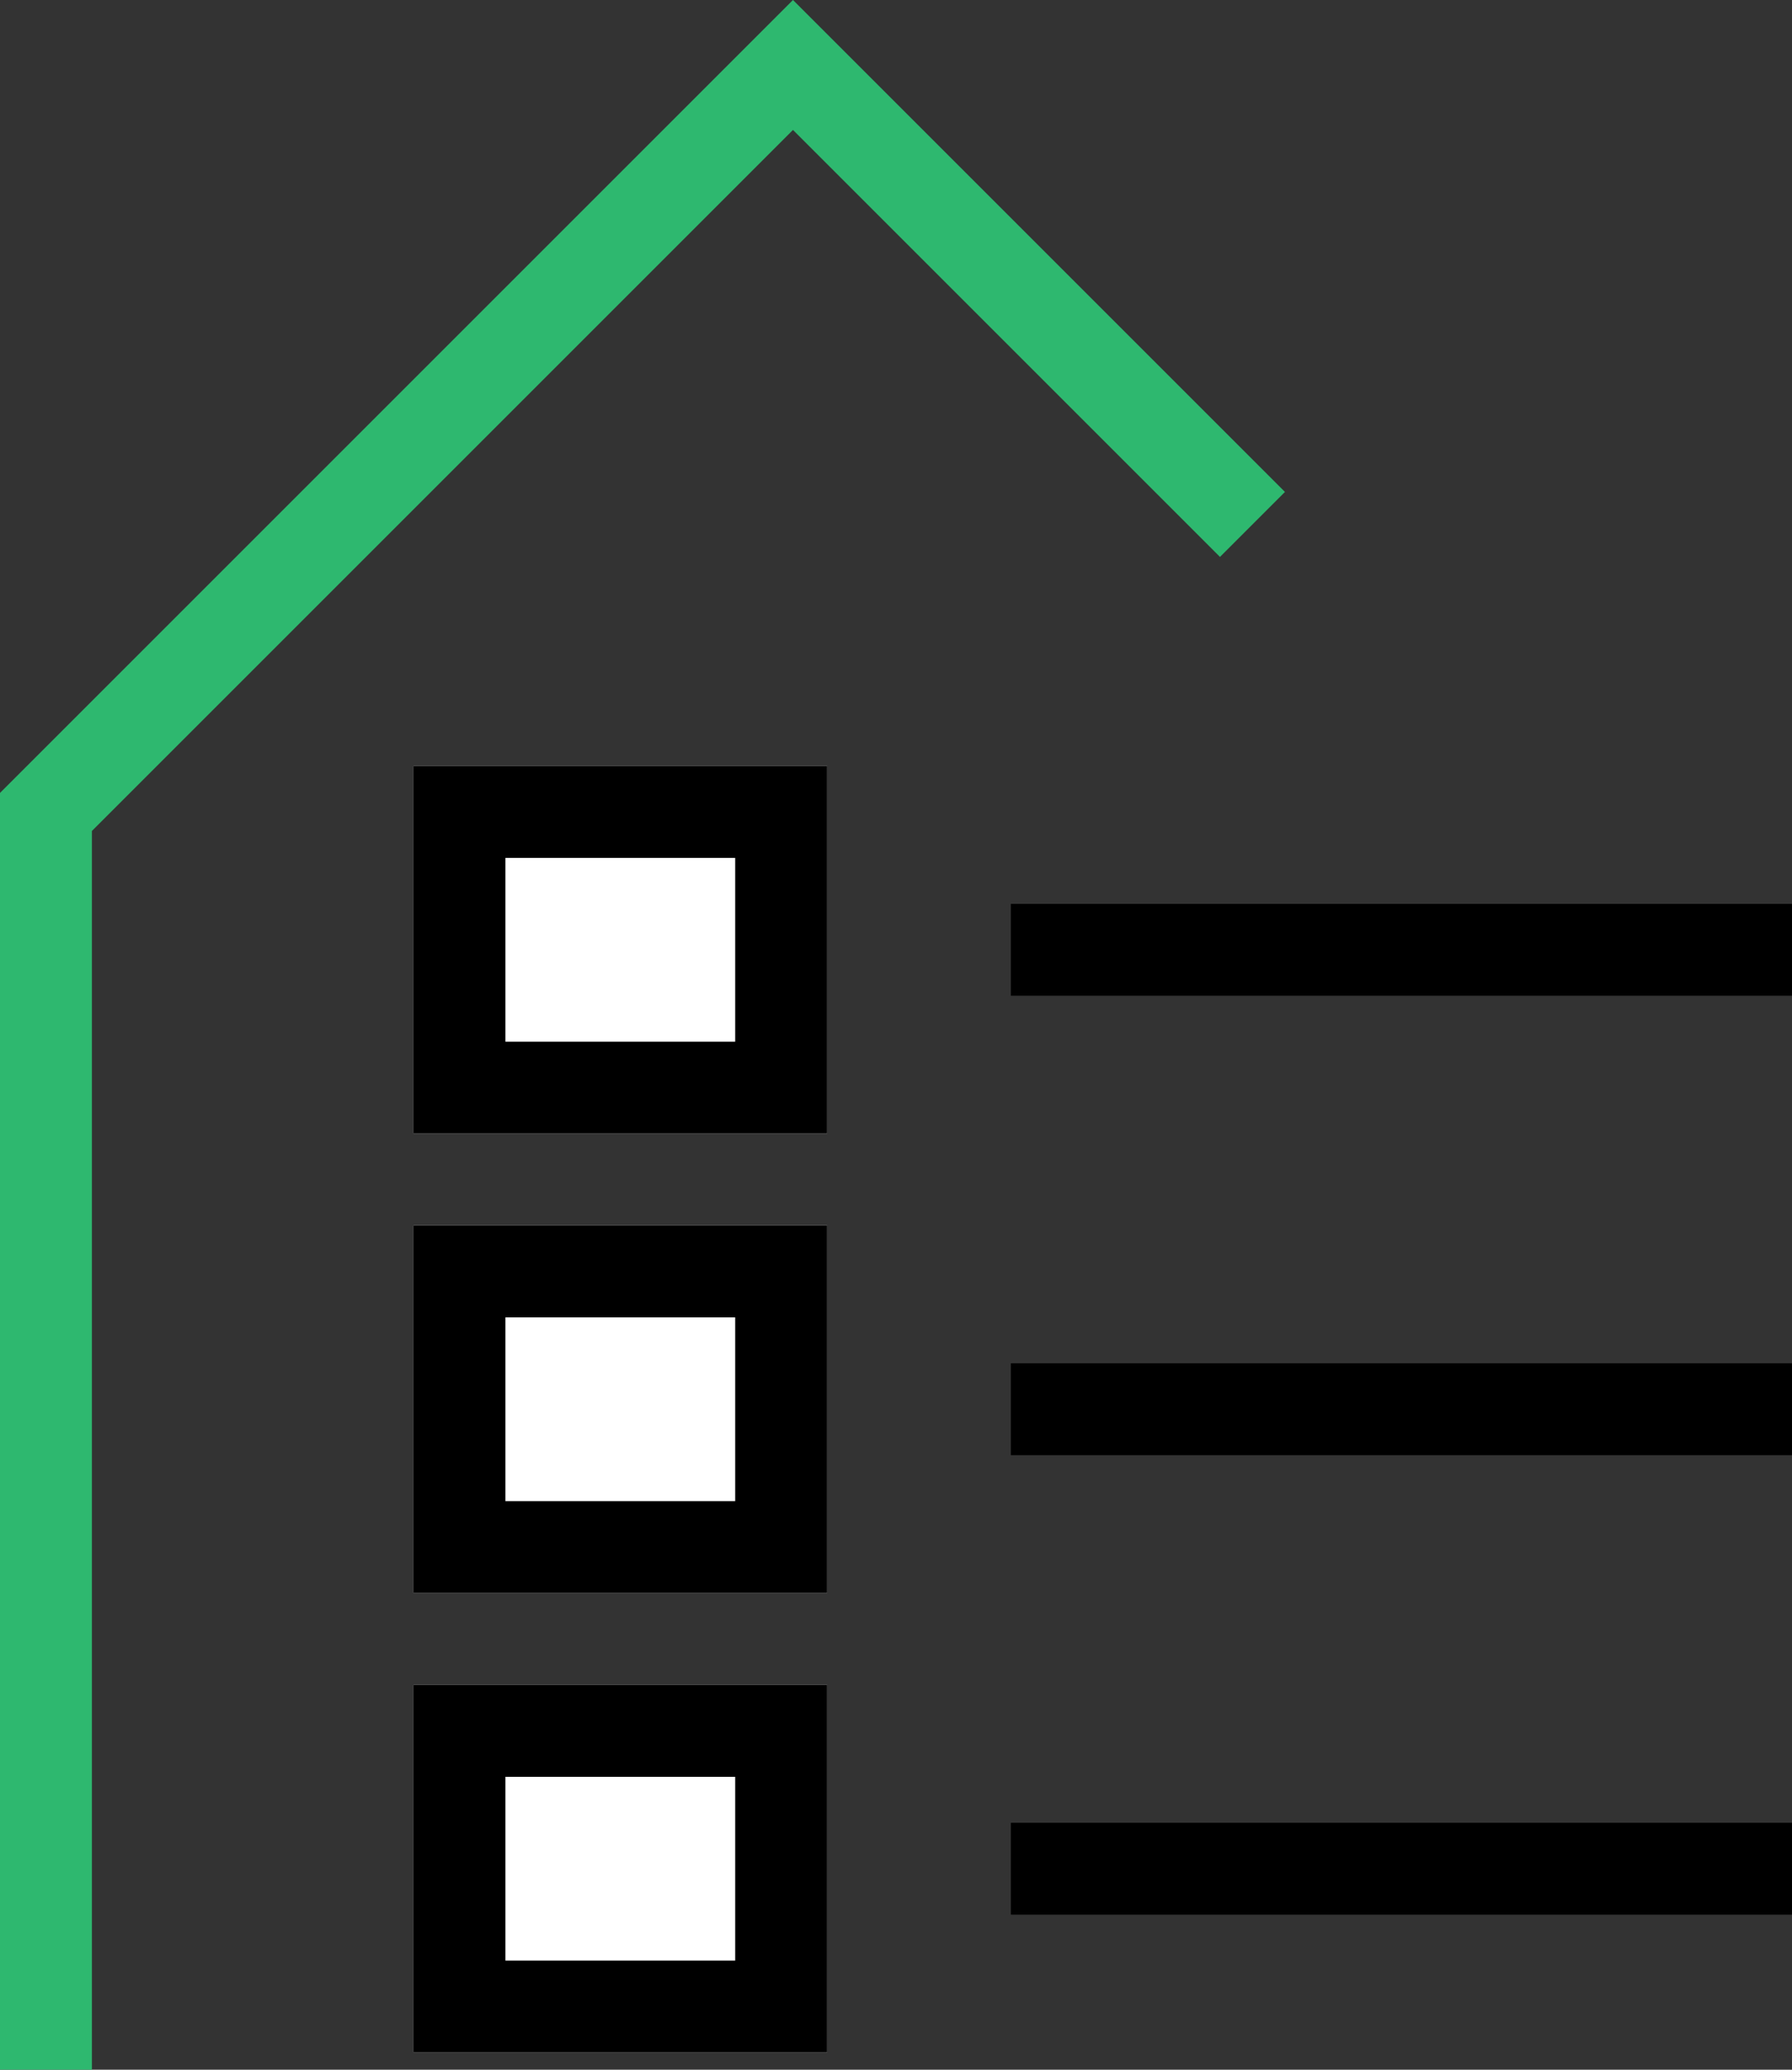
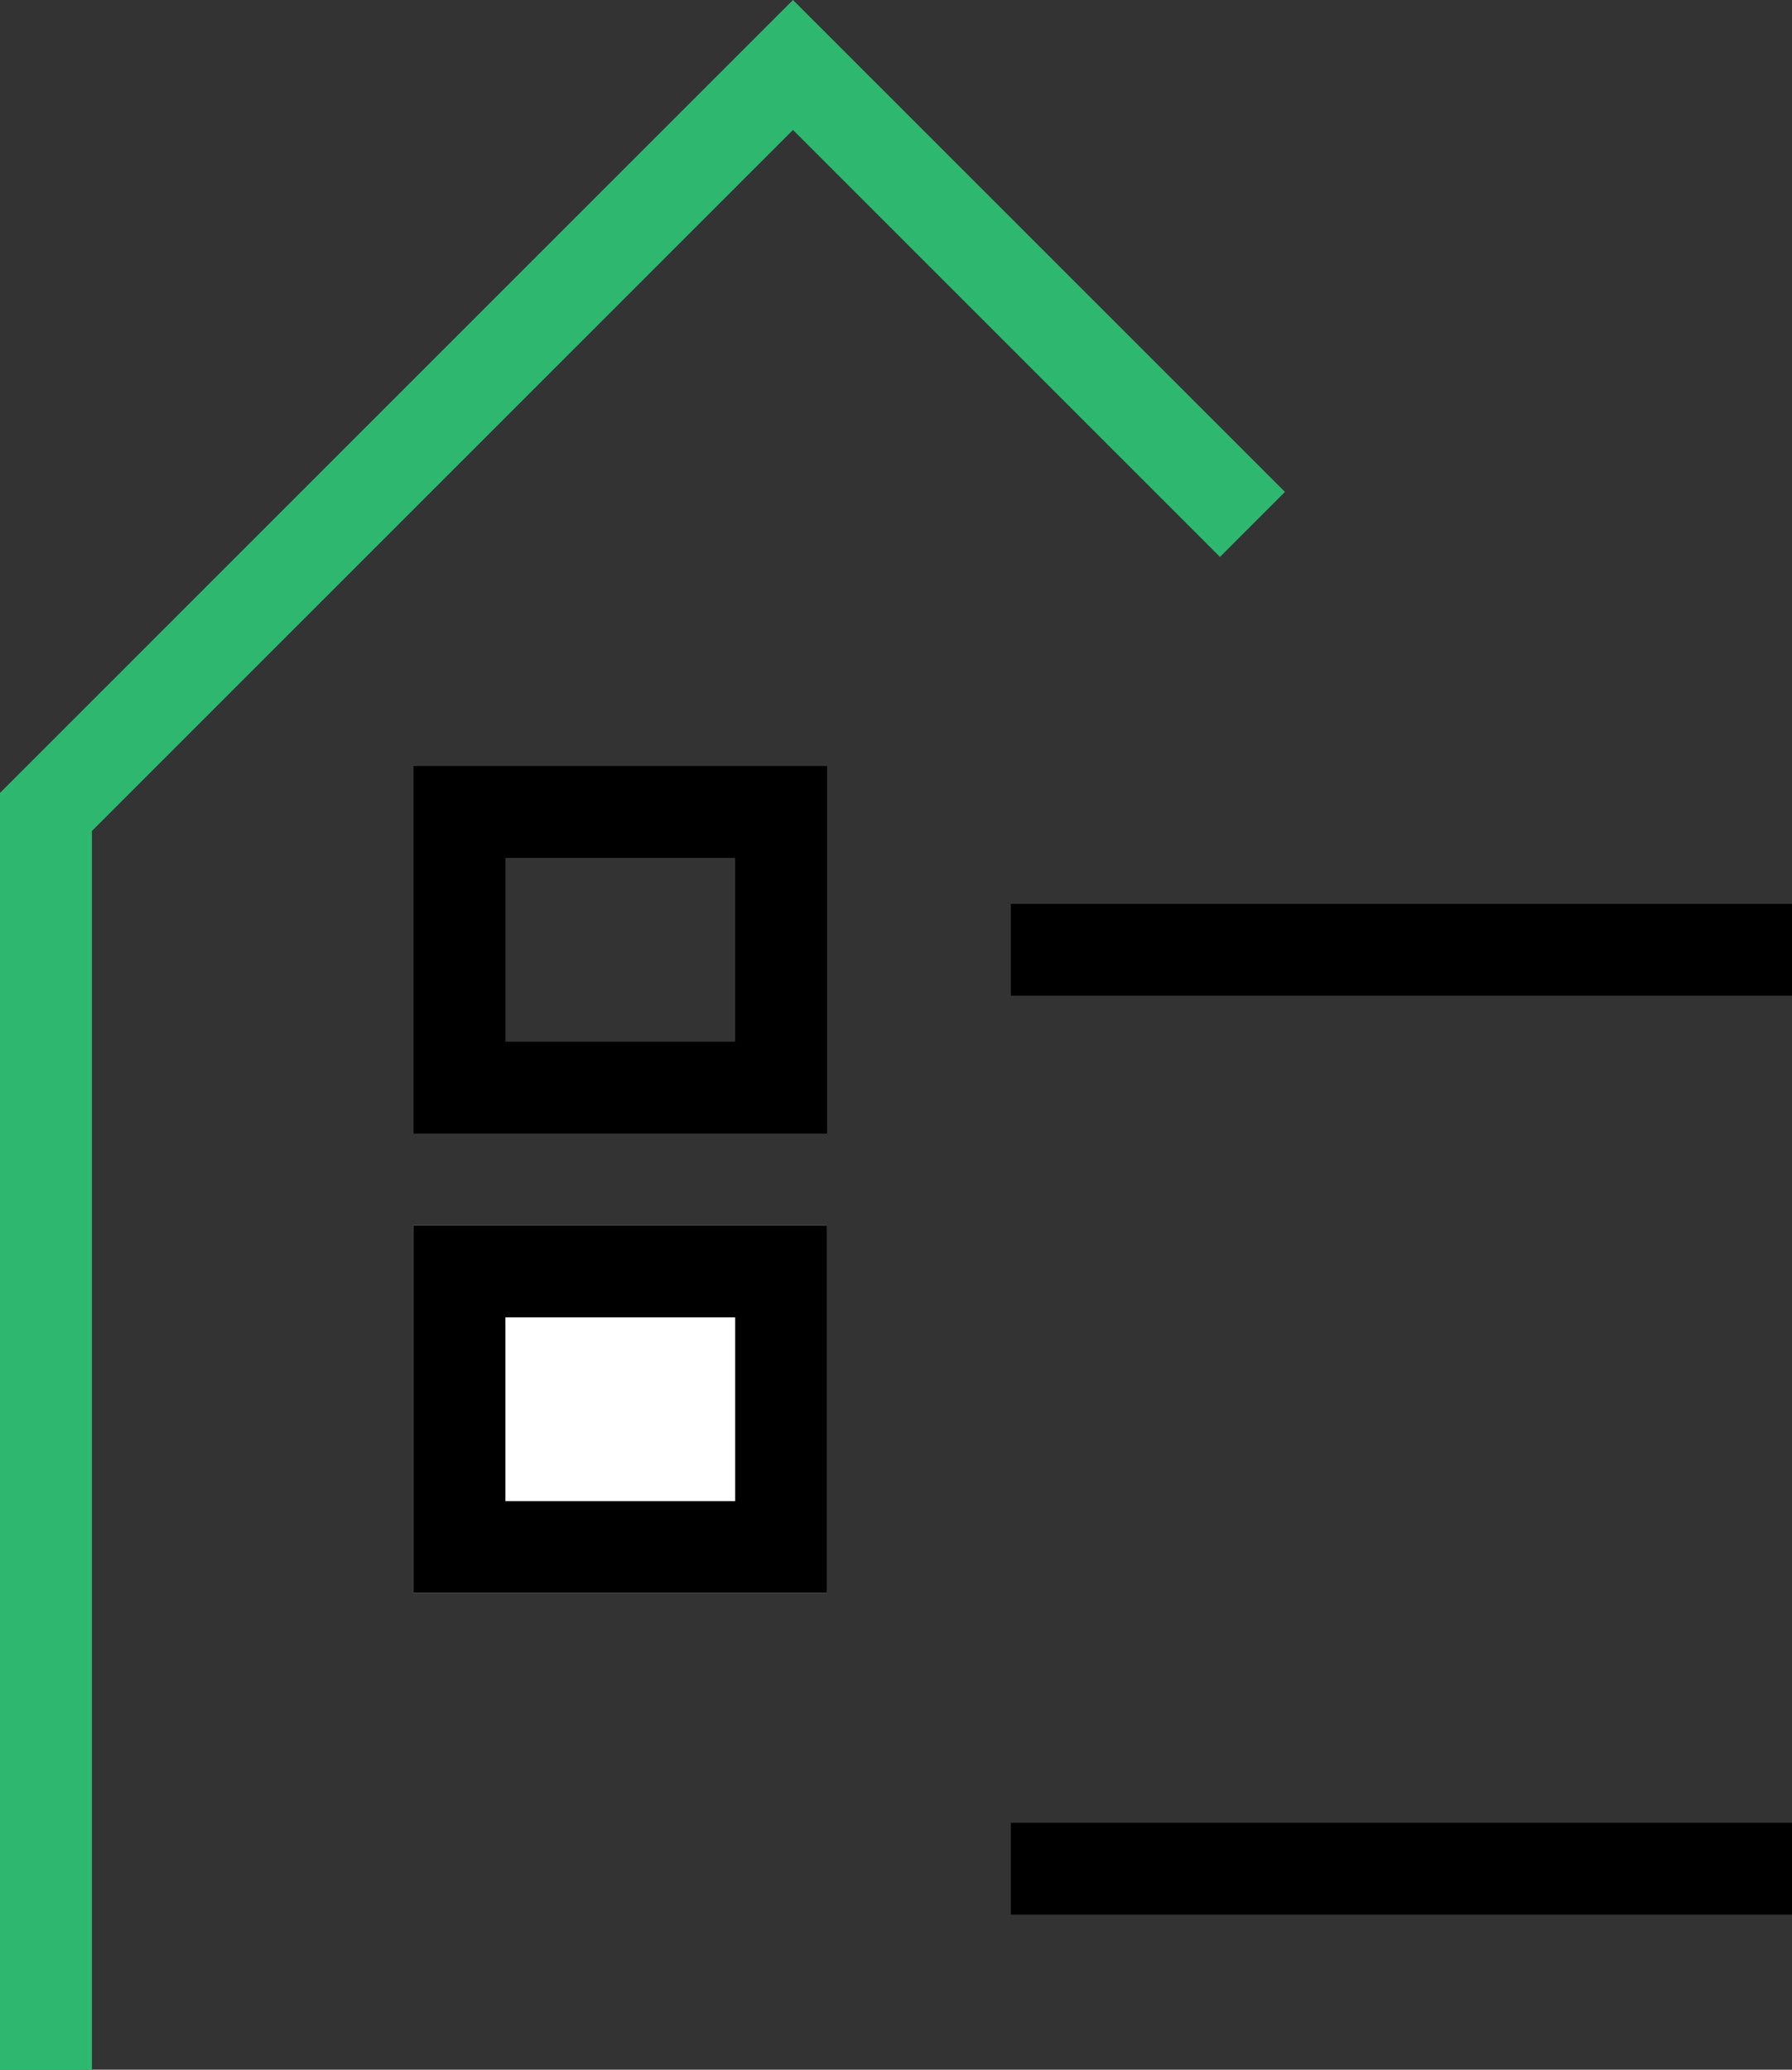
<svg xmlns="http://www.w3.org/2000/svg" width="39" height="45.047" viewBox="0 0 39 45.047">
  <rect x="0" y="0" width="39" height="45.047" fill="#333333" stroke="none" />
  <g id="material-passport" transform="translate(-55 -4493.328)">
    <g id="Rechteck_388" data-name="Rechteck 388" transform="translate(64 4510)" fill="#fff" stroke="#000" stroke-width="2">
-       <rect width="9" height="8" stroke="none" />
      <rect x="1" y="1" width="7" height="6" fill="none" />
    </g>
    <path id="Pfad_656" data-name="Pfad 656" d="M1835-4280.625V-4308l16.258-16.258,10,10" transform="translate(-1779 8819)" fill="none" stroke="#2eb86f" stroke-width="2" />
    <g id="Rechteck_389" data-name="Rechteck 389" transform="translate(64 4520)" fill="#fff" stroke="#000" stroke-width="2">
      <rect width="9" height="8" stroke="none" />
      <rect x="1" y="1" width="7" height="6" fill="none" />
    </g>
    <g id="Rechteck_390" data-name="Rechteck 390" transform="translate(64 4530)" fill="#fff" stroke="#000" stroke-width="2">
-       <rect width="9" height="8" stroke="none" />
-       <rect x="1" y="1" width="7" height="6" fill="none" />
-     </g>
+       </g>
    <rect id="Rechteck_391" data-name="Rechteck 391" width="17" height="2" transform="translate(77 4513)" />
-     <rect id="Rechteck_392" data-name="Rechteck 392" width="17" height="2" transform="translate(77 4523)" />
    <rect id="Rechteck_393" data-name="Rechteck 393" width="17" height="2" transform="translate(77 4533)" />
  </g>
</svg>